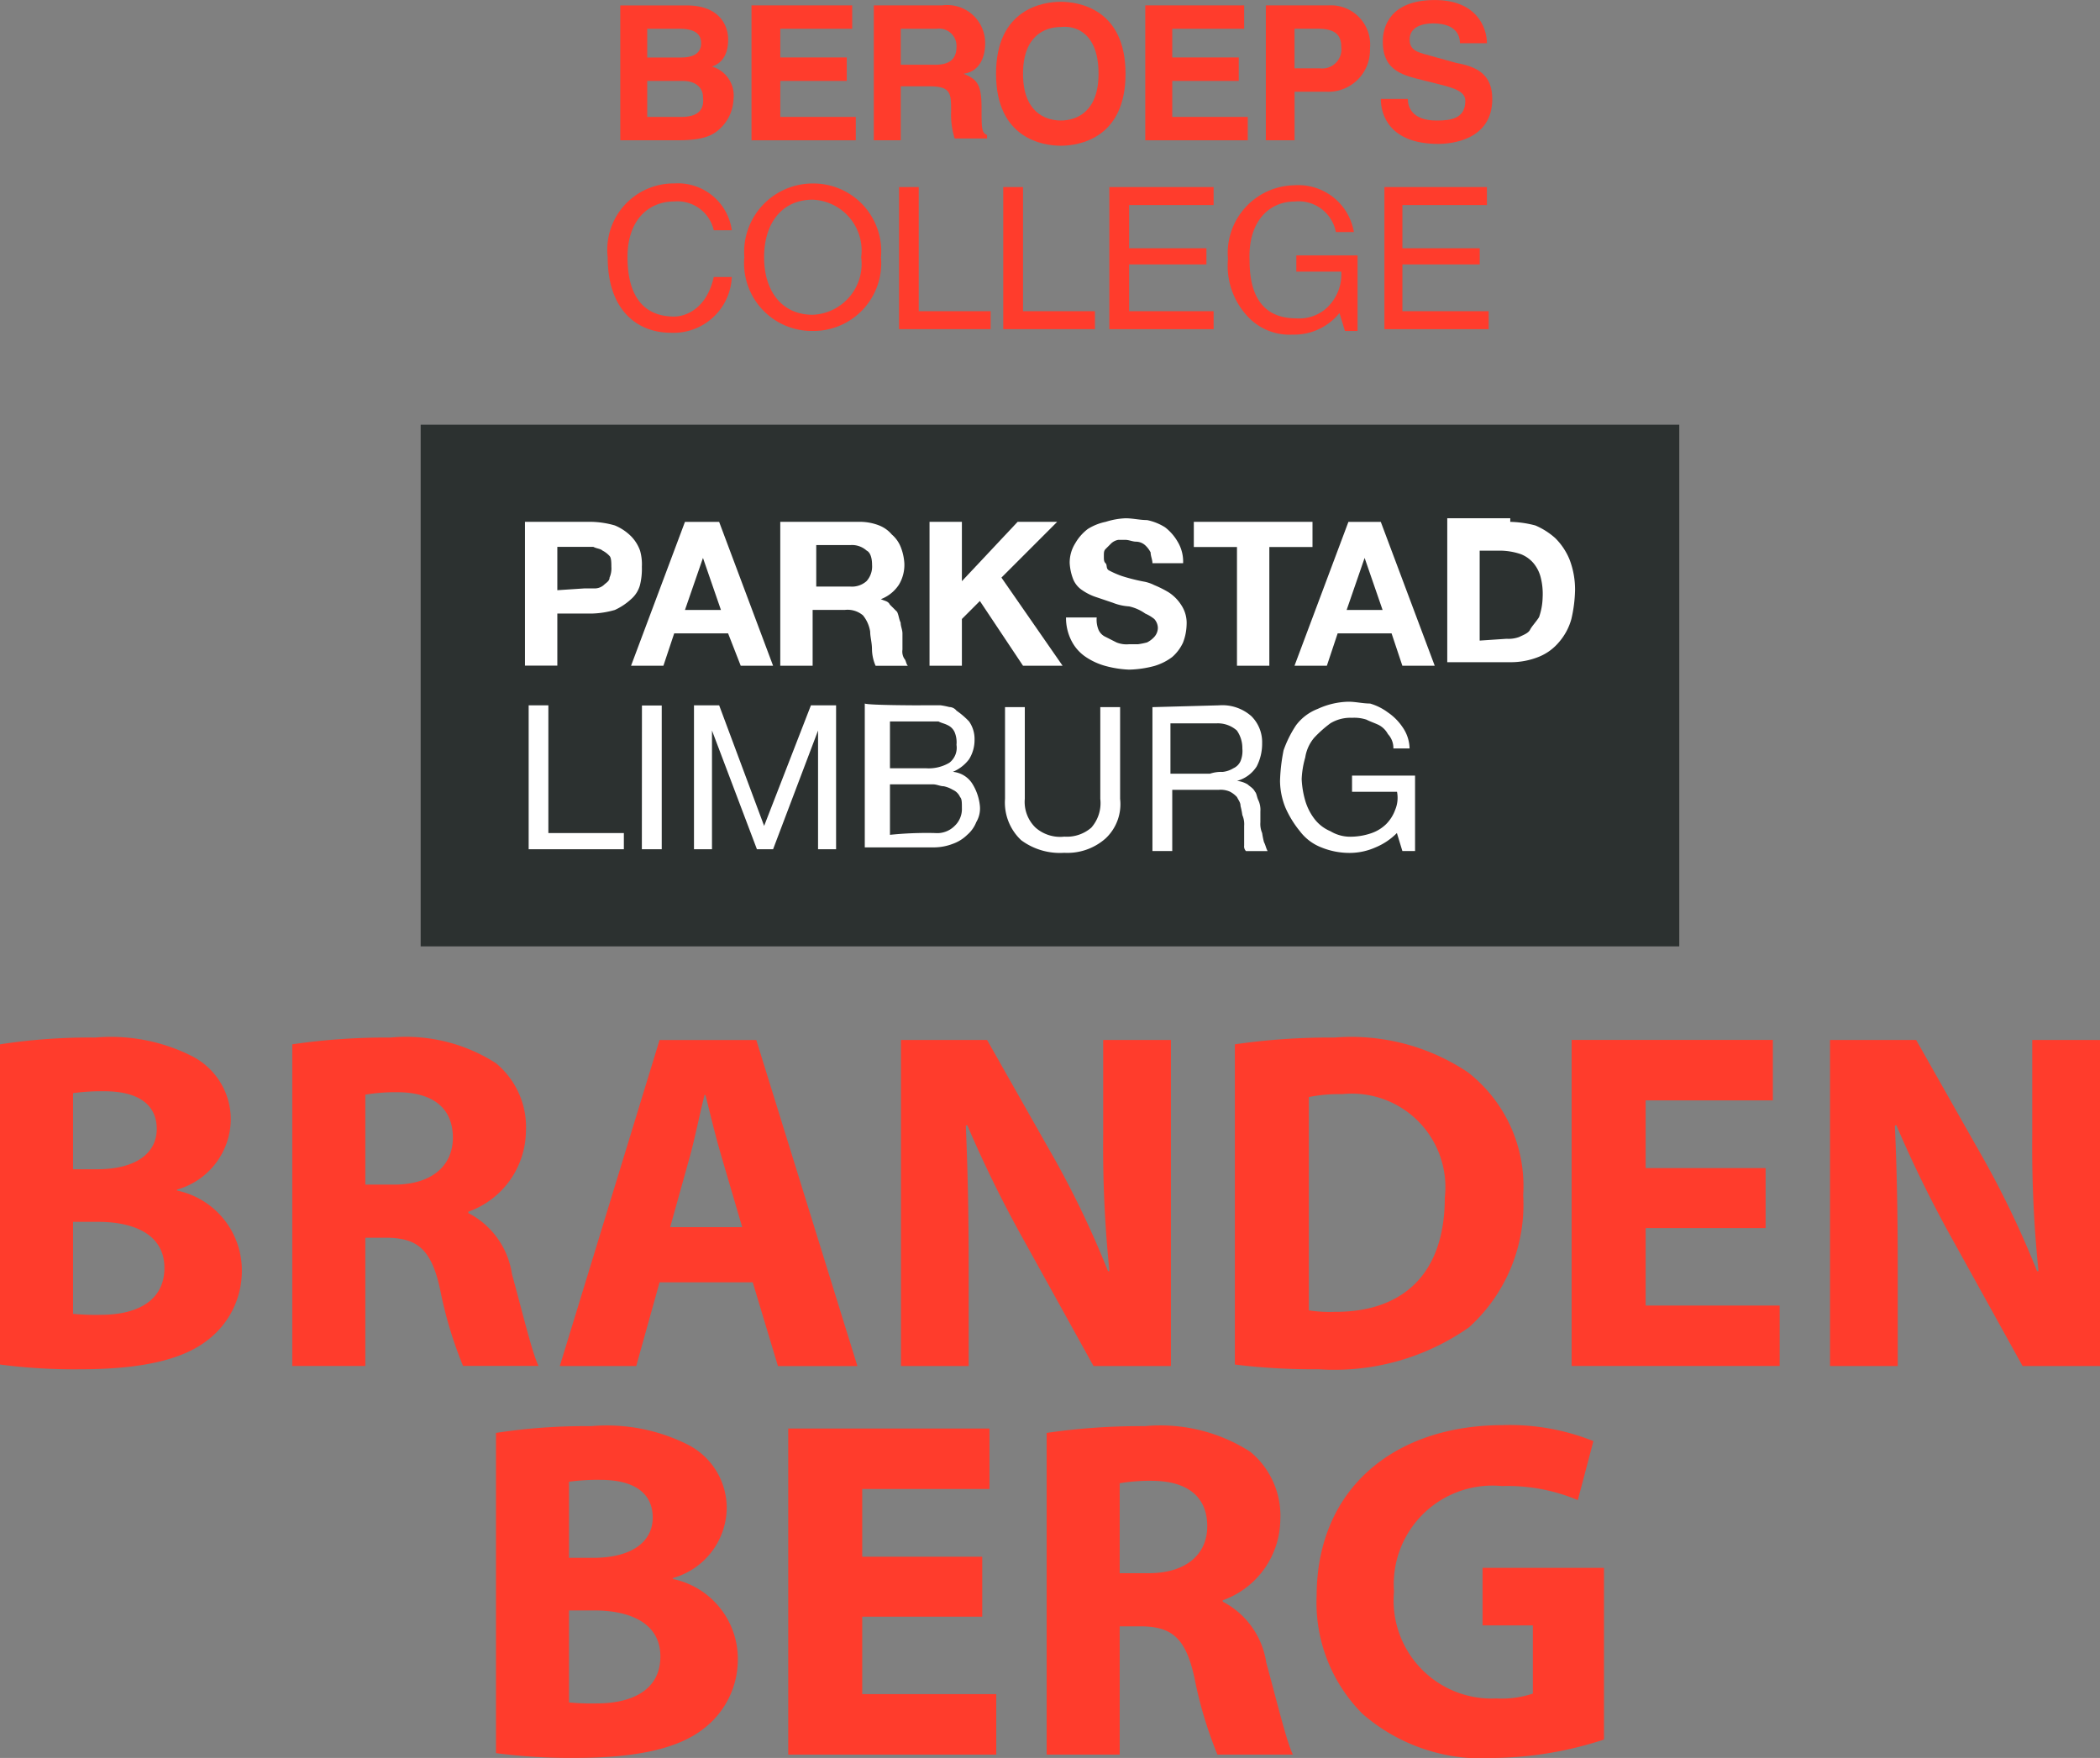
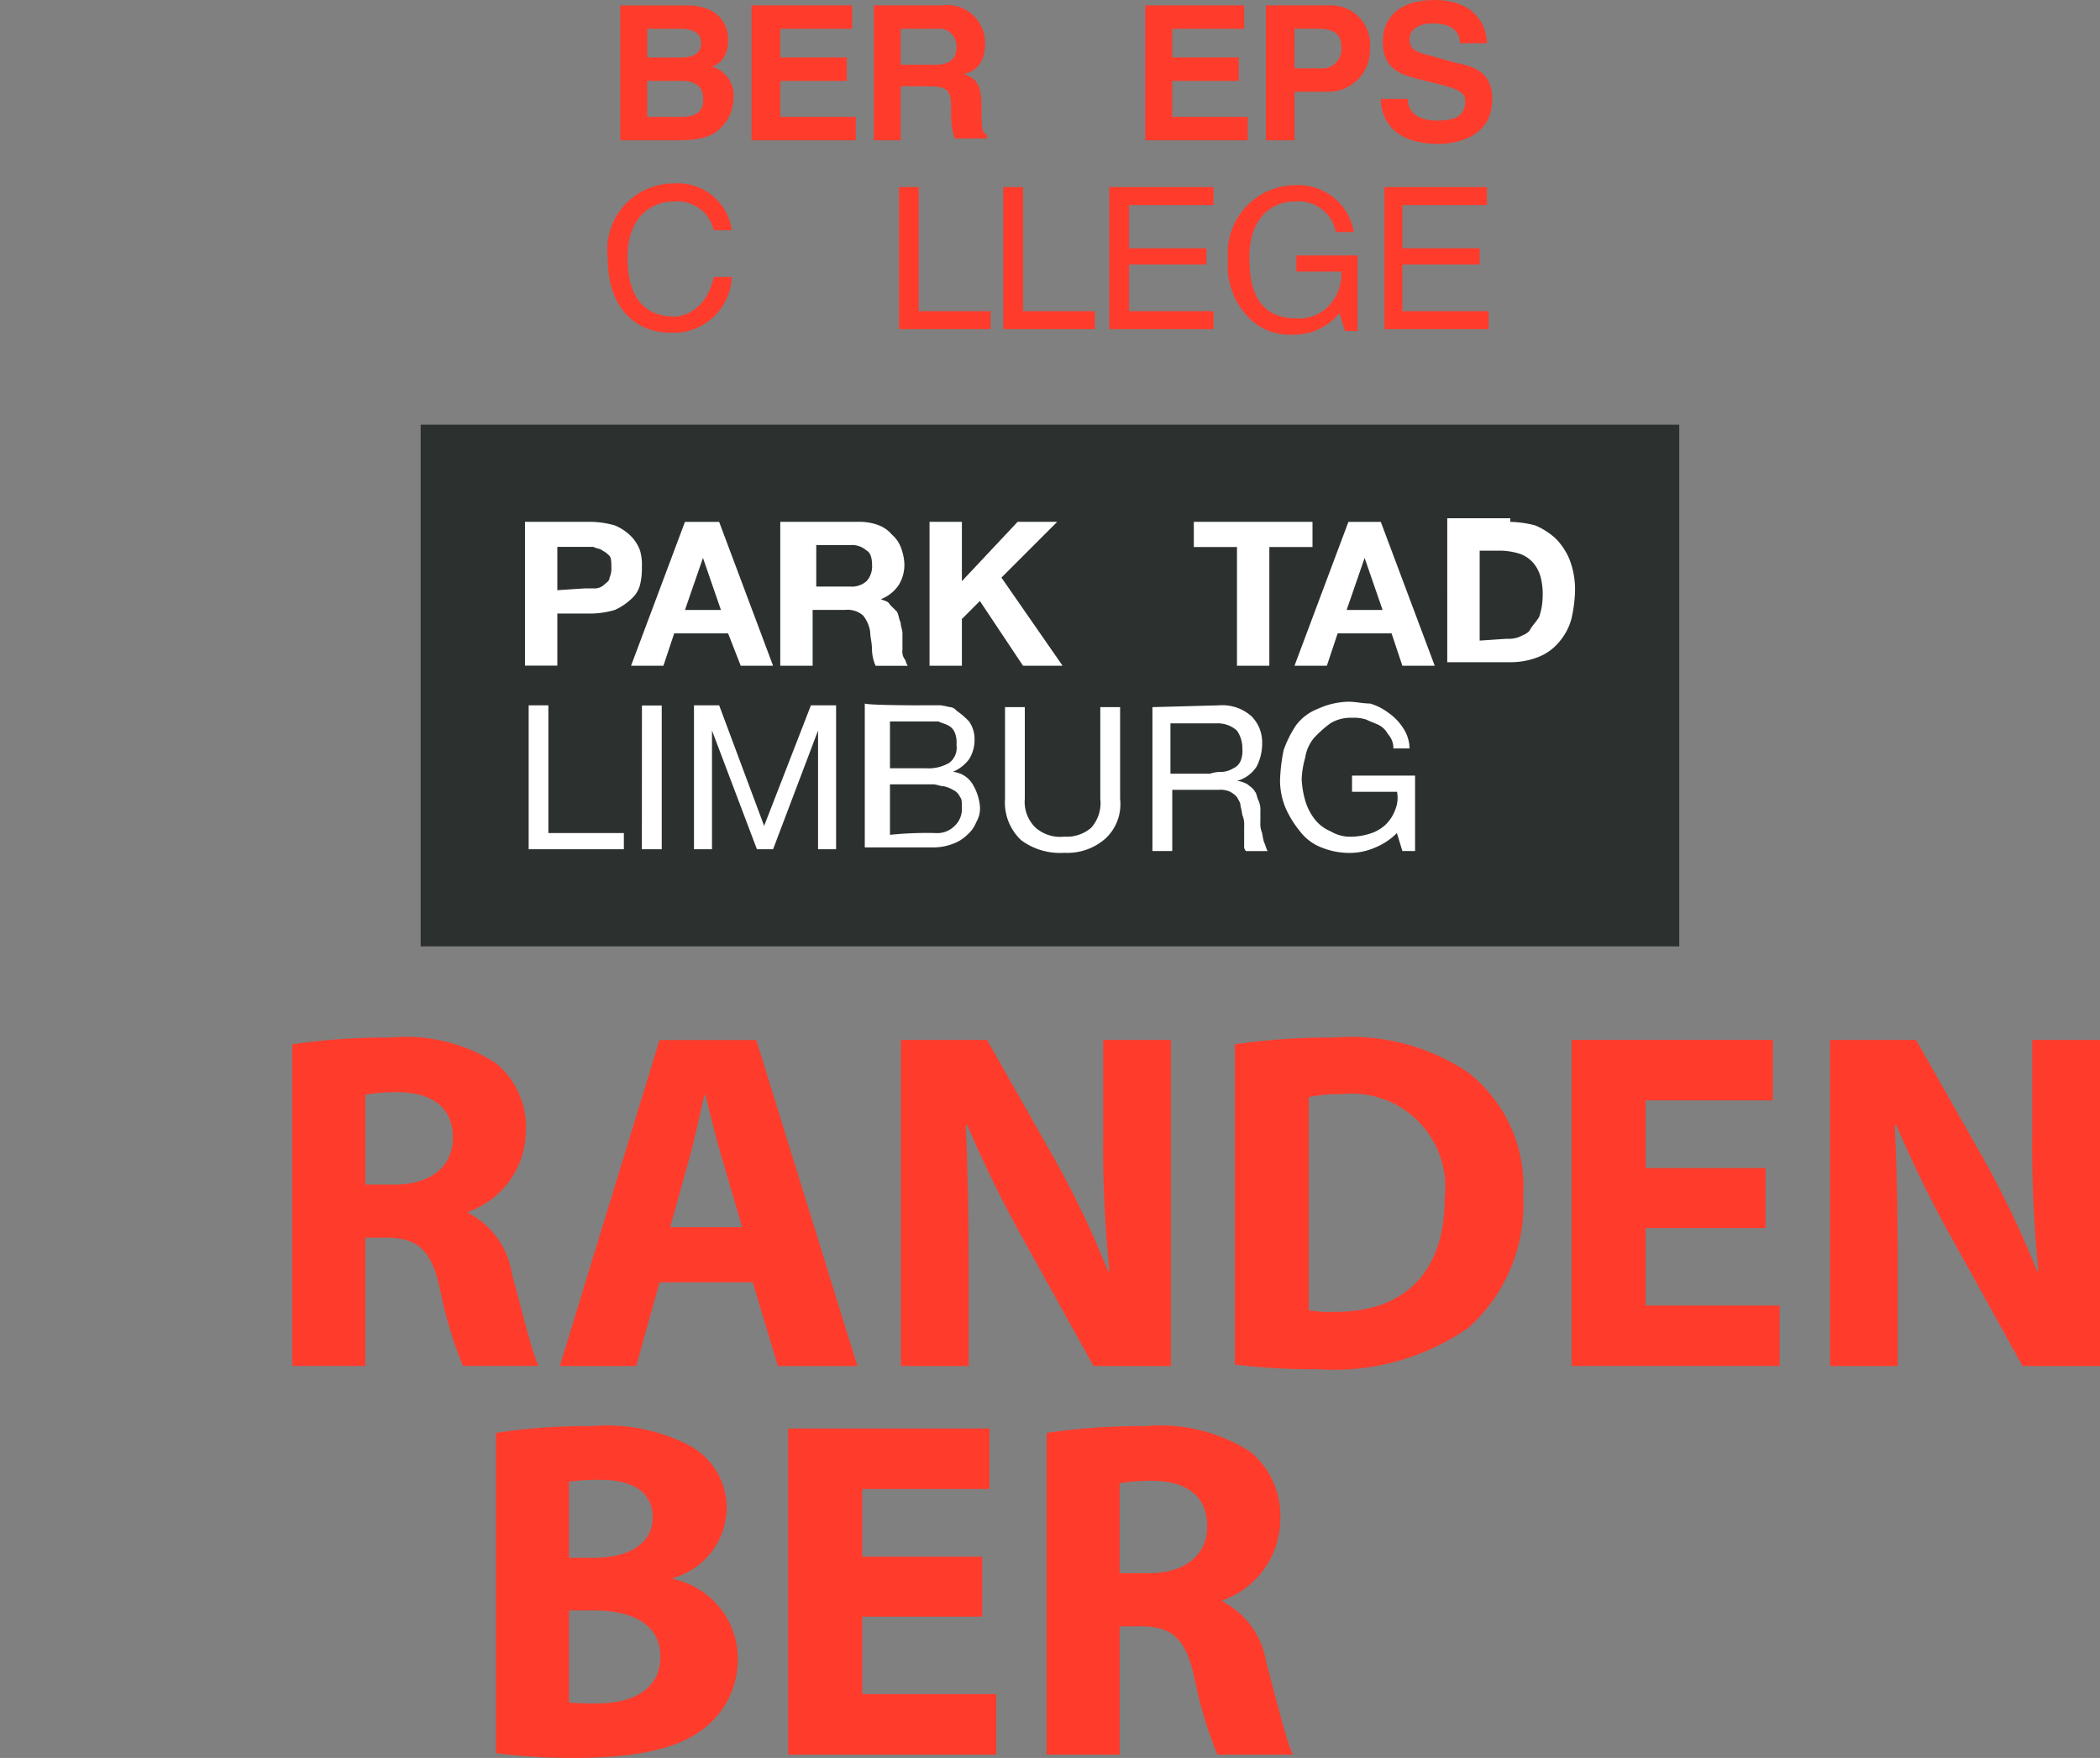
<svg xmlns="http://www.w3.org/2000/svg" width="76.637" height="64.159" viewBox="0 0 76.637 64.159">
  <rect x="0" y="0" width="76.637" height="64.159" fill="#808080" stroke="none" />
  <defs>
    <clipPath id="clip-path">
      <path id="Path_24773" data-name="Path 24773" d="M0,10.541H76.637V-53.617H0Z" transform="translate(0 53.617)" fill="none" />
    </clipPath>
  </defs>
  <g id="Group_14918" data-name="Group 14918" transform="translate(0 53.617)">
    <path id="Path_24771" data-name="Path 24771" d="M12.83-40.664H58.761v19.039H12.83Z" transform="translate(2.522 2.547)" fill="#2c3130" />
    <g id="Group_14869" data-name="Group 14869" transform="translate(0 -53.617)" clip-path="url(#clip-path)">
      <g id="Group_14868" data-name="Group 14868" transform="translate(19.158 19.045)">
        <path id="Path_24772" data-name="Path 24772" d="M.356.4H.75A.5.5,0,0,0,1.077.267c.066-.066.2-.132.2-.262a.832.832,0,0,0,.066-.394c0-.132,0-.329-.066-.395a.93.93,0,0,0-.263-.2c-.065-.066-.2-.066-.328-.132H-.629V.465ZM.618-2.03a3.307,3.307,0,0,1,.853.132,1.839,1.839,0,0,1,.591.394,1.441,1.441,0,0,1,.328.525,1.811,1.811,0,0,1,.066.591A2.452,2.452,0,0,1,2.39.267a1.041,1.041,0,0,1-.328.525,2.258,2.258,0,0,1-.591.394,3.307,3.307,0,0,1-.853.132H-.629v1.9H-1.81V-2.03Z" transform="translate(1.81 2.03)" fill="#fff" />
      </g>
    </g>
    <g id="Group_14870" data-name="Group 14870" transform="translate(23.029 -34.571)">
      <path id="Path_24774" data-name="Path 24774" d="M.539.528l-.656-1.9L-.774.528ZM.473-2.688,2.442,2.564H1.261L.8,1.382H-1.167l-.394,1.182H-2.742L-.774-2.688Z" transform="translate(2.742 2.688)" fill="#fff" />
    </g>
    <g id="Group_14872" data-name="Group 14872" transform="translate(0 -53.617)" clip-path="url(#clip-path)">
      <g id="Group_14871" data-name="Group 14871" transform="translate(28.475 19.045)">
        <path id="Path_24775" data-name="Path 24775" d="M.421.388a.8.8,0,0,0,.59-.2.8.8,0,0,0,.2-.59c0-.263-.066-.459-.2-.525a.8.8,0,0,0-.59-.2H-.826V.388ZM.814-1.975a1.933,1.933,0,0,1,.656.132,1.153,1.153,0,0,1,.459.328,1.174,1.174,0,0,1,.328.459,1.914,1.914,0,0,1,.132.591,1.4,1.4,0,0,1-.2.787,1.366,1.366,0,0,1-.656.525c.132.066.263.066.328.2l.263.262c.065.132.065.263.13.394,0,.132.066.263.066.394v.591a.493.493,0,0,0,.066.329c.066.065.066.2.132.262H1.34a1.565,1.565,0,0,1-.132-.591c0-.262-.066-.459-.066-.656A1.247,1.247,0,0,0,.88,1.439a.87.87,0,0,0-.657-.2H-.958V3.277H-2.139V-1.975Z" transform="translate(2.139 1.975)" fill="#fff" />
      </g>
    </g>
    <g id="Group_14873" data-name="Group 14873" transform="translate(33.922 -34.572)">
      <path id="Path_24777" data-name="Path 24777" d="M.194,0V2.166L2.228,0H3.671L1.637,2.035,3.869,5.252H2.425L.85,2.889l-.656.657V5.252H-.987V0Z" transform="translate(0.987)" fill="#fff" />
    </g>
    <g id="Group_14875" data-name="Group 14875" transform="translate(0 -53.617)" clip-path="url(#clip-path)">
      <g id="Group_14874" data-name="Group 14874" transform="translate(38.908 18.913)">
-         <path id="Path_24778" data-name="Path 24778" d="M.194.669A.509.509,0,0,0,.456.931l.394.2a.973.973,0,0,0,.459.066h.328a2.768,2.768,0,0,0,.328-.066.909.909,0,0,0,.263-.2A.5.5,0,0,0,2.36.6.5.5,0,0,0,2.228.275,1.454,1.454,0,0,0,1.9.078a1.619,1.619,0,0,0-.591-.262,1.907,1.907,0,0,1-.59-.132l-.591-.2A1.982,1.982,0,0,1-.4-.775a.879.879,0,0,1-.328-.394,1.912,1.912,0,0,1-.13-.591,1.318,1.318,0,0,1,.2-.722A1.751,1.751,0,0,1-.2-3.007,1.958,1.958,0,0,1,.456-3.27,2.79,2.79,0,0,1,1.179-3.4c.262,0,.524.066.786.066a1.964,1.964,0,0,1,.657.263,1.783,1.783,0,0,1,.459.525,1.4,1.4,0,0,1,.2.787H2.162c0-.132-.066-.262-.066-.394a.93.93,0,0,0-.2-.263.508.508,0,0,0-.329-.13c-.13,0-.262-.066-.392-.066H.916a.5.5,0,0,0-.262.132l-.2.2c-.065.066-.065.132-.065.263s0,.2.065.262,0,.2.132.263a3.339,3.339,0,0,0,.459.2,6.771,6.771,0,0,0,.787.2,1.387,1.387,0,0,1,.394.13,3.877,3.877,0,0,1,.525.263,1.526,1.526,0,0,1,.458.459,1.177,1.177,0,0,1,.2.722,1.94,1.94,0,0,1-.132.657,1.576,1.576,0,0,1-.394.525,2.044,2.044,0,0,1-.656.328,3.873,3.873,0,0,1-.919.132,3.842,3.842,0,0,1-.853-.132,2.431,2.431,0,0,1-.722-.328,1.557,1.557,0,0,1-.525-.591,1.826,1.826,0,0,1-.2-.853H.128A.971.971,0,0,0,.194.669" transform="translate(0.987 3.402)" fill="#fff" />
-       </g>
+         </g>
    </g>
    <g id="Group_14876" data-name="Group 14876" transform="translate(43.567 -34.572)">
      <path id="Path_24780" data-name="Path 24780" d="M0,.151V-.768H4.331V.151H2.756V4.484H1.575V.151Z" transform="translate(0 0.768)" fill="#fff" />
    </g>
    <g id="Group_14877" data-name="Group 14877" transform="translate(47.241 -34.571)">
      <path id="Path_24781" data-name="Path 24781" d="M.528.528l-.656-1.9L-.784.528ZM.462-2.688,2.431,2.564H1.25L.856,1.382H-1.112l-.394,1.182H-2.687L-.719-2.688Z" transform="translate(2.687 2.688)" fill="#fff" />
    </g>
    <g id="Group_14879" data-name="Group 14879" transform="translate(0 -53.617)" clip-path="url(#clip-path)">
      <g id="Group_14878" data-name="Group 14878" transform="translate(52.818 18.914)">
        <path id="Path_24782" data-name="Path 24782" d="M.356.723A1.114,1.114,0,0,0,.815.657c.13-.066.328-.132.394-.262s.2-.263.328-.459a2.358,2.358,0,0,0,.132-.723A2.451,2.451,0,0,0,1.6-1.509a1.31,1.31,0,0,0-.263-.525,1.172,1.172,0,0,0-.458-.329,2.4,2.4,0,0,0-.723-.13H-.629V.789ZM.487-3.544a3.853,3.853,0,0,1,.918.132,2.653,2.653,0,0,1,.722.459,2.353,2.353,0,0,1,.525.787,3.061,3.061,0,0,1,.2,1.116A5.1,5.1,0,0,1,2.718,0a2.164,2.164,0,0,1-.459.853,1.868,1.868,0,0,1-.722.525,2.732,2.732,0,0,1-1.049.2h-2.3V-3.676h2.3Z" transform="translate(1.81 3.676)" fill="#fff" />
      </g>
    </g>
    <g id="Group_14880" data-name="Group 14880" transform="translate(19.29 -27.875)">
      <path id="Path_24784" data-name="Path 24784" d="M.119,0V4.661H2.874v.591H-.6V0Z" transform="translate(0.603)" fill="#fff" />
    </g>
    <path id="Path_24785" data-name="Path 24785" d="M19.575-26.852H20.3V-32.1h-.722Z" transform="translate(3.849 4.23)" fill="#fff" />
    <g id="Group_14881" data-name="Group 14881" transform="translate(25.326 -27.875)">
      <path id="Path_24786" data-name="Path 24786" d="M.151,0,1.792,4.4,3.5,0h.918V5.252H3.76V.919L2.119,5.252h-.59L-.111.919V5.252H-.768V0Z" transform="translate(0.768)" fill="#fff" />
    </g>
    <g id="Group_14888" data-name="Group 14888" transform="translate(0 -53.617)" clip-path="url(#clip-path)">
      <g id="Group_14882" data-name="Group 14882" transform="translate(31.559 25.676)">
        <path id="Path_24787" data-name="Path 24787" d="M.421.777A.9.9,0,0,0,1.142.515a.844.844,0,0,0,.263-.657c0-.2,0-.328-.066-.394A.514.514,0,0,0,1.076-.8,1.085,1.085,0,0,0,.748-.93C.618-.93.486-1,.355-1H-1.22V.842A13.139,13.139,0,0,1,.421.777M.093-1.587a1.487,1.487,0,0,0,.853-.2.691.691,0,0,0,.262-.656A.968.968,0,0,0,1.142-2.9.512.512,0,0,0,.88-3.163c-.132-.066-.2-.066-.328-.132H-1.22v1.708Zm-.2-2.3H.618a2.921,2.921,0,0,1,.328.065.341.341,0,0,1,.262.132,2.908,2.908,0,0,1,.459.394,1.11,1.11,0,0,1,.2.657,1.325,1.325,0,0,1-.2.723,1.437,1.437,0,0,1-.591.459A.943.943,0,0,1,1.8-1a1.875,1.875,0,0,1,.262.787.974.974,0,0,1-.132.591A1.182,1.182,0,0,1,1.6.842a1.426,1.426,0,0,1-.525.328A1.933,1.933,0,0,1,.421,1.3h-2.56V-3.95c.132.066,2.034.066,2.034.066" transform="translate(2.139 3.95)" fill="#fff" />
      </g>
      <g id="Group_14883" data-name="Group 14883" transform="translate(36.677 25.807)">
        <path id="Path_24788" data-name="Path 24788" d="M.6.787a2.1,2.1,0,0,1-1.509.525A2.37,2.37,0,0,1-2.48.853a1.884,1.884,0,0,1-.591-1.51V-4.005h.722V-.657A1.3,1.3,0,0,0-1.956.394,1.36,1.36,0,0,0-.905.722,1.358,1.358,0,0,0,.078.394,1.355,1.355,0,0,0,.406-.657V-4.005h.723V-.657A1.712,1.712,0,0,1,.6.787" transform="translate(3.071 4.005)" fill="#fff" />
      </g>
      <g id="Group_14884" data-name="Group 14884" transform="translate(42.057 25.742)">
        <path id="Path_24789" data-name="Path 24789" d="M.421.4A.931.931,0,0,0,.814.267.514.514,0,0,0,1.076.005a.973.973,0,0,0,.066-.459,1.116,1.116,0,0,0-.2-.657,1.049,1.049,0,0,0-.723-.262H-1.482V.465H-.039A1.279,1.279,0,0,1,.421.4M.289-2.03a1.6,1.6,0,0,1,1.181.394,1.335,1.335,0,0,1,.394.985,1.811,1.811,0,0,1-.2.853A1.228,1.228,0,0,1,.946.727.936.936,0,0,1,1.34.859c.066.066.2.132.262.262.066.066.066.2.132.329a.83.83,0,0,1,.066.394v.394a.841.841,0,0,0,.065.394,2.85,2.85,0,0,0,.066.329c.066.13.066.2.132.328H1.274a.242.242,0,0,1-.066-.2V2.369a.828.828,0,0,0-.066-.394,2.85,2.85,0,0,0-.066-.329c0-.13-.066-.2-.13-.328a.909.909,0,0,0-.263-.2.841.841,0,0,0-.394-.065H-1.416V3.288h-.723V-1.964Z" transform="translate(2.139 2.03)" fill="#fff" />
      </g>
      <g id="Group_14885" data-name="Group 14885" transform="translate(46.717 25.61)">
        <path id="Path_24790" data-name="Path 24790" d="M.571.874a2.312,2.312,0,0,1-.919.2A2.71,2.71,0,0,1-1.4.874,1.787,1.787,0,0,1-2.184.283,3.712,3.712,0,0,1-2.71-.571a2.651,2.651,0,0,1-.2-.985,6.574,6.574,0,0,1,.13-1.116,4.074,4.074,0,0,1,.459-.919,1.8,1.8,0,0,1,.787-.591A2.808,2.808,0,0,1-.413-4.444c.263,0,.525.066.787.066a2.05,2.05,0,0,1,.657.328,1.99,1.99,0,0,1,.524.525,1.406,1.406,0,0,1,.263.787H1.227a.745.745,0,0,0-.2-.525A.8.8,0,0,0,.7-3.591c-.132-.066-.329-.132-.459-.2a1.443,1.443,0,0,0-.525-.066,1.408,1.408,0,0,0-.787.2,4.312,4.312,0,0,0-.59.525,1.457,1.457,0,0,0-.329.723,3.342,3.342,0,0,0-.13.787,3.352,3.352,0,0,0,.13.789,2.046,2.046,0,0,0,.329.656,1.423,1.423,0,0,0,.59.459,1.4,1.4,0,0,0,.787.2A2.35,2.35,0,0,0,.44.348,1.441,1.441,0,0,0,.965.021,1.436,1.436,0,0,0,1.293-.5a1.134,1.134,0,0,0,.066-.657H-.282v-.591h2.3V1.005H1.555l-.2-.657A2.353,2.353,0,0,1,.571.874" transform="translate(2.906 4.444)" fill="#fff" />
      </g>
      <g id="Group_14886" data-name="Group 14886" transform="translate(22.177 6.695)">
        <path id="Path_24791" data-name="Path 24791" d="M.4.108A1.359,1.359,0,0,1,1.842,1.159H2.5A1.985,1.985,0,0,0,.4-.549,2.42,2.42,0,0,0-2.029,2.143c0,1.97,1.115,2.757,2.3,2.757A2.127,2.127,0,0,0,2.5,2.865H1.842C1.58,4.047.793,4.309.4,4.309c-1.247,0-1.706-.919-1.706-2.166C-1.307.765-.52.108.4.108" transform="translate(2.029 0.549)" fill="#ff3c2c" />
      </g>
      <g id="Group_14887" data-name="Group 14887" transform="translate(27.164 6.697)">
-         <path id="Path_24792" data-name="Path 24792" d="M.7.442a1.859,1.859,0,0,1-1.772,2.1c-1.115,0-1.771-.854-1.771-2.1s.656-2.1,1.771-2.1A1.859,1.859,0,0,1,.7.442m-4.265,0A2.473,2.473,0,0,0-1.071,3.133,2.473,2.473,0,0,0,1.422.442,2.473,2.473,0,0,0-1.071-2.249,2.5,2.5,0,0,0-3.564.442" transform="translate(3.564 2.249)" fill="#ff3c2c" />
-       </g>
+         </g>
    </g>
    <g id="Group_14889" data-name="Group 14889" transform="translate(32.806 -46.79)">
      <path id="Path_24794" data-name="Path 24794" d="M.119,0H-.6V5.186H2.743V4.53H.119Z" transform="translate(0.603)" fill="#ff3c2c" />
    </g>
    <g id="Group_14890" data-name="Group 14890" transform="translate(36.612 -46.79)">
      <path id="Path_24795" data-name="Path 24795" d="M0,0V5.186H3.347V4.53H.722V0Z" fill="#ff3c2c" />
    </g>
    <g id="Group_14891" data-name="Group 14891" transform="translate(40.484 -46.79)">
      <path id="Path_24796" data-name="Path 24796" d="M.625.108V-.549H-3.18V4.638H.625V3.981H-2.458V2.275H.363V1.684H-2.458V.108Z" transform="translate(3.18 0.549)" fill="#ff3c2c" />
    </g>
    <g id="Group_14893" data-name="Group 14893" transform="translate(0 -53.617)" clip-path="url(#clip-path)">
      <g id="Group_14892" data-name="Group 14892" transform="translate(44.814 6.761)">
        <path id="Path_24797" data-name="Path 24797" d="M.4.1A1.382,1.382,0,0,1,1.908,1.214h.657A2.055,2.055,0,0,0,.4-.494,2.475,2.475,0,0,0-2.029,2.2a2.7,2.7,0,0,0,.787,2.166,2.081,2.081,0,0,0,1.575.591,2.123,2.123,0,0,0,1.706-.787l.2.656H2.7V2.067H.465v.591H2.105a1.669,1.669,0,0,1-.591,1.378,1.492,1.492,0,0,1-1.049.328c-1.378,0-1.706-1.051-1.706-2.1C-1.307.82-.52.1.4.1" transform="translate(2.029 0.494)" fill="#ff3c2c" />
      </g>
    </g>
    <g id="Group_14894" data-name="Group 14894" transform="translate(50.522 -46.79)">
      <path id="Path_24799" data-name="Path 24799" d="M.615.108V-.549H-3.126V4.638H.68V3.981H-2.469V2.275H.353V1.684H-2.469V.108Z" transform="translate(3.126 0.549)" fill="#ff3c2c" />
    </g>
    <g id="Group_14896" data-name="Group 14896" transform="translate(0 -53.617)" clip-path="url(#clip-path)">
      <g id="Group_14895" data-name="Group 14895" transform="translate(22.636 0.196)">
        <path id="Path_24800" data-name="Path 24800" d="M.366.669H-.88V-.644H.432c.394,0,.722.2.722.591C1.22.471.892.669.366.669M-.88-2.548H.3c.459,0,.787.13.787.525S.76-1.5.366-1.5H-.88Zm2.953.394C2.073-2.679,1.745-3.4.564-3.4H-1.864V1.522h2.1c.985,0,1.313-.2,1.575-.459A1.544,1.544,0,0,0,2.269.012a1.1,1.1,0,0,0-.787-1.181c.2-.066.591-.263.591-.985" transform="translate(1.864 3.402)" fill="#ff3c2c" />
      </g>
    </g>
    <g id="Group_14897" data-name="Group 14897" transform="translate(27.425 -53.421)">
      <path id="Path_24802" data-name="Path 24802" d="M0,0V4.924H3.806V4.071H1.051V2.757H3.477V1.9H1.051V.854H3.675V0Z" fill="#ff3c2c" />
    </g>
    <g id="Group_14900" data-name="Group 14900" transform="translate(0 -53.617)" clip-path="url(#clip-path)">
      <g id="Group_14898" data-name="Group 14898" transform="translate(31.888 0.196)">
        <path id="Path_24803" data-name="Path 24803" d="M.366.356H-.88V-.957H.432A.633.633,0,0,1,1.154-.3c0,.459-.262.657-.787.657M2.2-.431A1.385,1.385,0,0,0,.629-1.811H-1.864V3.113H-.88V1.143H.169c.789,0,.789.263.789.919a2.882,2.882,0,0,0,.13.985H2.269v-.13c-.2-.066-.2-.263-.2-.985,0-.919-.2-1.051-.657-1.248C1.941.618,2.2.159,2.2-.431" transform="translate(1.864 1.811)" fill="#ff3c2c" />
      </g>
      <g id="Group_14899" data-name="Group 14899" transform="translate(36.349 0.065)">
-         <path id="Path_24804" data-name="Path 24804" d="M.615.432c0,1.378-.787,1.706-1.377,1.706S-2.141,1.81-2.141.432s.787-1.706,1.378-1.706C-.173-1.341.615-1.013.615.432m-3.741,0c0,2.363,1.706,2.627,2.363,2.627S1.6,2.795,1.6.432-.107-2.195-.763-2.195-3.126-1.932-3.126.432" transform="translate(3.126 2.195)" fill="#ff3c2c" />
-       </g>
+         </g>
    </g>
    <g id="Group_14901" data-name="Group 14901" transform="translate(41.795 -53.421)">
      <path id="Path_24806" data-name="Path 24806" d="M0,0V4.924H3.741V4.071H.985V2.757H3.412V1.9H.985V.854H3.609V0Z" fill="#ff3c2c" />
    </g>
    <g id="Group_14909" data-name="Group 14909" transform="translate(0 -53.617)" clip-path="url(#clip-path)">
      <g id="Group_14902" data-name="Group 14902" transform="translate(46.192 0.196)">
        <path id="Path_24807" data-name="Path 24807" d="M.453.248a.7.7,0,0,1-.787.787h-.919V-.409H-.4c.591,0,.853.2.853.657M-2.3-1.262V3.662h1.049V1.89H-.073A1.518,1.518,0,0,0,1.5.314,1.432,1.432,0,0,0-.007-1.262Z" transform="translate(2.303 1.262)" fill="#ff3c2c" />
      </g>
      <g id="Group_14903" data-name="Group 14903" transform="translate(50.391 0)">
        <path id="Path_24808" data-name="Path 24808" d="M.334.723C-.585.723-.715.2-.715-.065H-1.7c0,.59.328,1.641,2.1,1.641.459,0,1.968-.132,1.968-1.641,0-.919-.591-1.182-1.313-1.314L-.125-1.706c-.2-.066-.524-.132-.524-.525,0-.459.458-.591.852-.591.919,0,.985.525.985.723h.984c0-.591-.394-1.576-1.9-1.576-1.641,0-1.9.985-1.9,1.51,0,1.116.787,1.247,1.575,1.444L.466-.59c.524.13.918.262.918.59C1.384.657.86.723.334.723" transform="translate(1.7 3.676)" fill="#ff3c2c" />
      </g>
      <g id="Group_14904" data-name="Group 14904" transform="translate(0 37.867)">
-         <path id="Path_24809" data-name="Path 24809" d="M0,.041A21.449,21.449,0,0,1,3.477-.206a6.569,6.569,0,0,1,3.513.67A2.591,2.591,0,0,1,8.422,2.8a2.689,2.689,0,0,1-1.96,2.542v.036A2.976,2.976,0,0,1,8.826,8.3a3.171,3.171,0,0,1-1.235,2.525c-.865.688-2.313,1.076-4.679,1.076A20.994,20.994,0,0,1,0,11.728ZM2.666,4.6h.883C4.96,4.6,5.72,4.013,5.72,3.13c0-.9-.688-1.376-1.906-1.376a7.475,7.475,0,0,0-1.148.069Zm0,5.278a8.63,8.63,0,0,0,1.041.035C4.925,9.909,6,9.451,6,8.2,6,7,4.925,6.52,3.584,6.52H2.666Z" transform="translate(0 0.206)" fill="#ff3c2c" />
-       </g>
+         </g>
      <g id="Group_14905" data-name="Group 14905" transform="translate(10.666 37.867)">
        <path id="Path_24810" data-name="Path 24810" d="M0,.041A23.674,23.674,0,0,1,3.584-.206,6.066,6.066,0,0,1,7.432.73,3.017,3.017,0,0,1,8.527,3.219a3.159,3.159,0,0,1-2.1,2.93V6.2a3,3,0,0,1,1.59,2.224c.37,1.343.741,2.9.97,3.354H6.232A14.925,14.925,0,0,1,5.4,9.009C5.084,7.526,4.572,7.12,3.477,7.1H2.666V11.78H0Zm2.666,5.12H3.725c1.341,0,2.136-.671,2.136-1.712,0-1.095-.742-1.643-1.977-1.66a6.646,6.646,0,0,0-1.218.089Z" transform="translate(0 0.206)" fill="#ff3c2c" />
      </g>
      <g id="Group_14906" data-name="Group 14906" transform="translate(20.43 37.956)">
        <path id="Path_24811" data-name="Path 24811" d="M.6,1.453-.251,4.507H-3.04L.6-7.391h3.53l3.69,11.9h-2.9L4,1.453ZM3.616-.56,2.875-3.084c-.212-.706-.424-1.589-.6-2.3H2.239c-.177.706-.353,1.607-.548,2.3L.987-.56Z" transform="translate(3.04 7.391)" fill="#ff3c2c" />
      </g>
      <g id="Group_14907" data-name="Group 14907" transform="translate(32.88 37.955)">
        <path id="Path_24812" data-name="Path 24812" d="M0,1.955v-11.9H3.142l2.471,4.36A34.292,34.292,0,0,1,7.555-1.506h.053a44.288,44.288,0,0,1-.229-4.96V-9.944H9.852v11.9H7.026L4.484-2.635a44.308,44.308,0,0,1-2.065-4.2l-.053.018c.069,1.571.105,3.248.105,5.19V1.955Z" transform="translate(0 9.944)" fill="#ff3c2c" />
      </g>
      <g id="Group_14908" data-name="Group 14908" transform="translate(45.065 37.867)">
        <path id="Path_24813" data-name="Path 24813" d="M0,.041A24.143,24.143,0,0,1,3.636-.206,7.653,7.653,0,0,1,8.509,1.065a5.264,5.264,0,0,1,2.013,4.484,6.035,6.035,0,0,1-1.977,4.82A8.548,8.548,0,0,1,3.054,11.9,23.483,23.483,0,0,1,0,11.728ZM2.7,9.75a4.875,4.875,0,0,0,.936.054c2.436.017,4.025-1.325,4.025-4.167A3.412,3.412,0,0,0,3.919,1.859,5.626,5.626,0,0,0,2.7,1.965Z" transform="translate(0 0.206)" fill="#ff3c2c" />
      </g>
    </g>
    <g id="Group_14910" data-name="Group 14910" transform="translate(57.355 -15.662)">
      <path id="Path_24815" data-name="Path 24815" d="M1.163,1.128H-3.215V3.954H1.675V6.159H-5.916v-11.9H1.428v2.207H-3.215v2.471H1.163Z" transform="translate(5.916 5.739)" fill="#ff3c2c" />
    </g>
    <g id="Group_14913" data-name="Group 14913" transform="translate(0 -53.617)" clip-path="url(#clip-path)">
      <g id="Group_14911" data-name="Group 14911" transform="translate(66.785 37.955)">
        <path id="Path_24816" data-name="Path 24816" d="M0,1.955v-11.9H3.142l2.471,4.36A34.292,34.292,0,0,1,7.555-1.506h.053a44.288,44.288,0,0,1-.229-4.96V-9.944H9.852v11.9H7.026L4.484-2.635a44.308,44.308,0,0,1-2.065-4.2l-.053.018c.071,1.571.105,3.248.105,5.19V1.955Z" transform="translate(0 9.944)" fill="#ff3c2c" />
      </g>
      <g id="Group_14912" data-name="Group 14912" transform="translate(18.1 52.049)">
        <path id="Path_24817" data-name="Path 24817" d="M0,.041A21.449,21.449,0,0,1,3.477-.206a6.572,6.572,0,0,1,3.513.67A2.59,2.59,0,0,1,8.421,2.8,2.688,2.688,0,0,1,6.46,5.337v.036A2.976,2.976,0,0,1,8.826,8.3a3.174,3.174,0,0,1-1.235,2.525c-.865.688-2.313,1.076-4.679,1.076A20.966,20.966,0,0,1,0,11.728ZM2.665,4.6h.883C4.96,4.6,5.72,4.013,5.72,3.13c0-.9-.689-1.376-1.907-1.376a7.475,7.475,0,0,0-1.148.069Zm0,5.278a8.63,8.63,0,0,0,1.041.035C4.924,9.909,6,9.451,6,8.2,6,7,4.924,6.52,3.583,6.52H2.665Z" transform="translate(0 0.206)" fill="#ff3c2c" />
      </g>
    </g>
    <g id="Group_14914" data-name="Group 14914" transform="translate(28.766 -1.481)">
-       <path id="Path_24819" data-name="Path 24819" d="M0,0V11.9H7.591V9.693H2.7V6.867h4.38V4.679H2.7V2.207H7.344V0Z" fill="#ff3c2c" />
+       <path id="Path_24819" data-name="Path 24819" d="M0,0V11.9H7.591V9.693H2.7V6.867h4.38V4.679H2.7V2.207H7.344V0" fill="#ff3c2c" />
    </g>
    <g id="Group_14917" data-name="Group 14917" transform="translate(0 -53.617)" clip-path="url(#clip-path)">
      <g id="Group_14915" data-name="Group 14915" transform="translate(38.196 52.049)">
        <path id="Path_24820" data-name="Path 24820" d="M0,.041A23.662,23.662,0,0,1,3.584-.206,6.069,6.069,0,0,1,7.432.73,3.02,3.02,0,0,1,8.527,3.219a3.159,3.159,0,0,1-2.1,2.93V6.2A3,3,0,0,1,8.015,8.426c.371,1.343.742,2.9.972,3.354H6.232A14.989,14.989,0,0,1,5.4,9.009C5.084,7.526,4.572,7.12,3.477,7.1H2.666V11.78H0Zm2.666,5.12H3.725c1.341,0,2.136-.671,2.136-1.712,0-1.095-.741-1.643-1.977-1.66a6.646,6.646,0,0,0-1.218.089Z" transform="translate(0 0.206)" fill="#ff3c2c" />
      </g>
      <g id="Group_14916" data-name="Group 14916" transform="translate(48.049 52.012)">
-         <path id="Path_24821" data-name="Path 24821" d="M1.723,1.885a13.316,13.316,0,0,1-3.972.671A6.629,6.629,0,0,1-7.086.95,5.751,5.751,0,0,1-8.763-3.376c.017-3.954,2.895-6.214,6.8-6.214a8.191,8.191,0,0,1,3.3.583L.769-6.853A6.591,6.591,0,0,0-2-7.366,3.6,3.6,0,0,0-5.939-3.516,3.576,3.576,0,0,0-2.2.385,3.585,3.585,0,0,0-.873.208V-2.281H-2.708v-2.1H1.723Z" transform="translate(8.763 9.59)" fill="#ff3c2c" />
-       </g>
+         </g>
    </g>
  </g>
</svg>